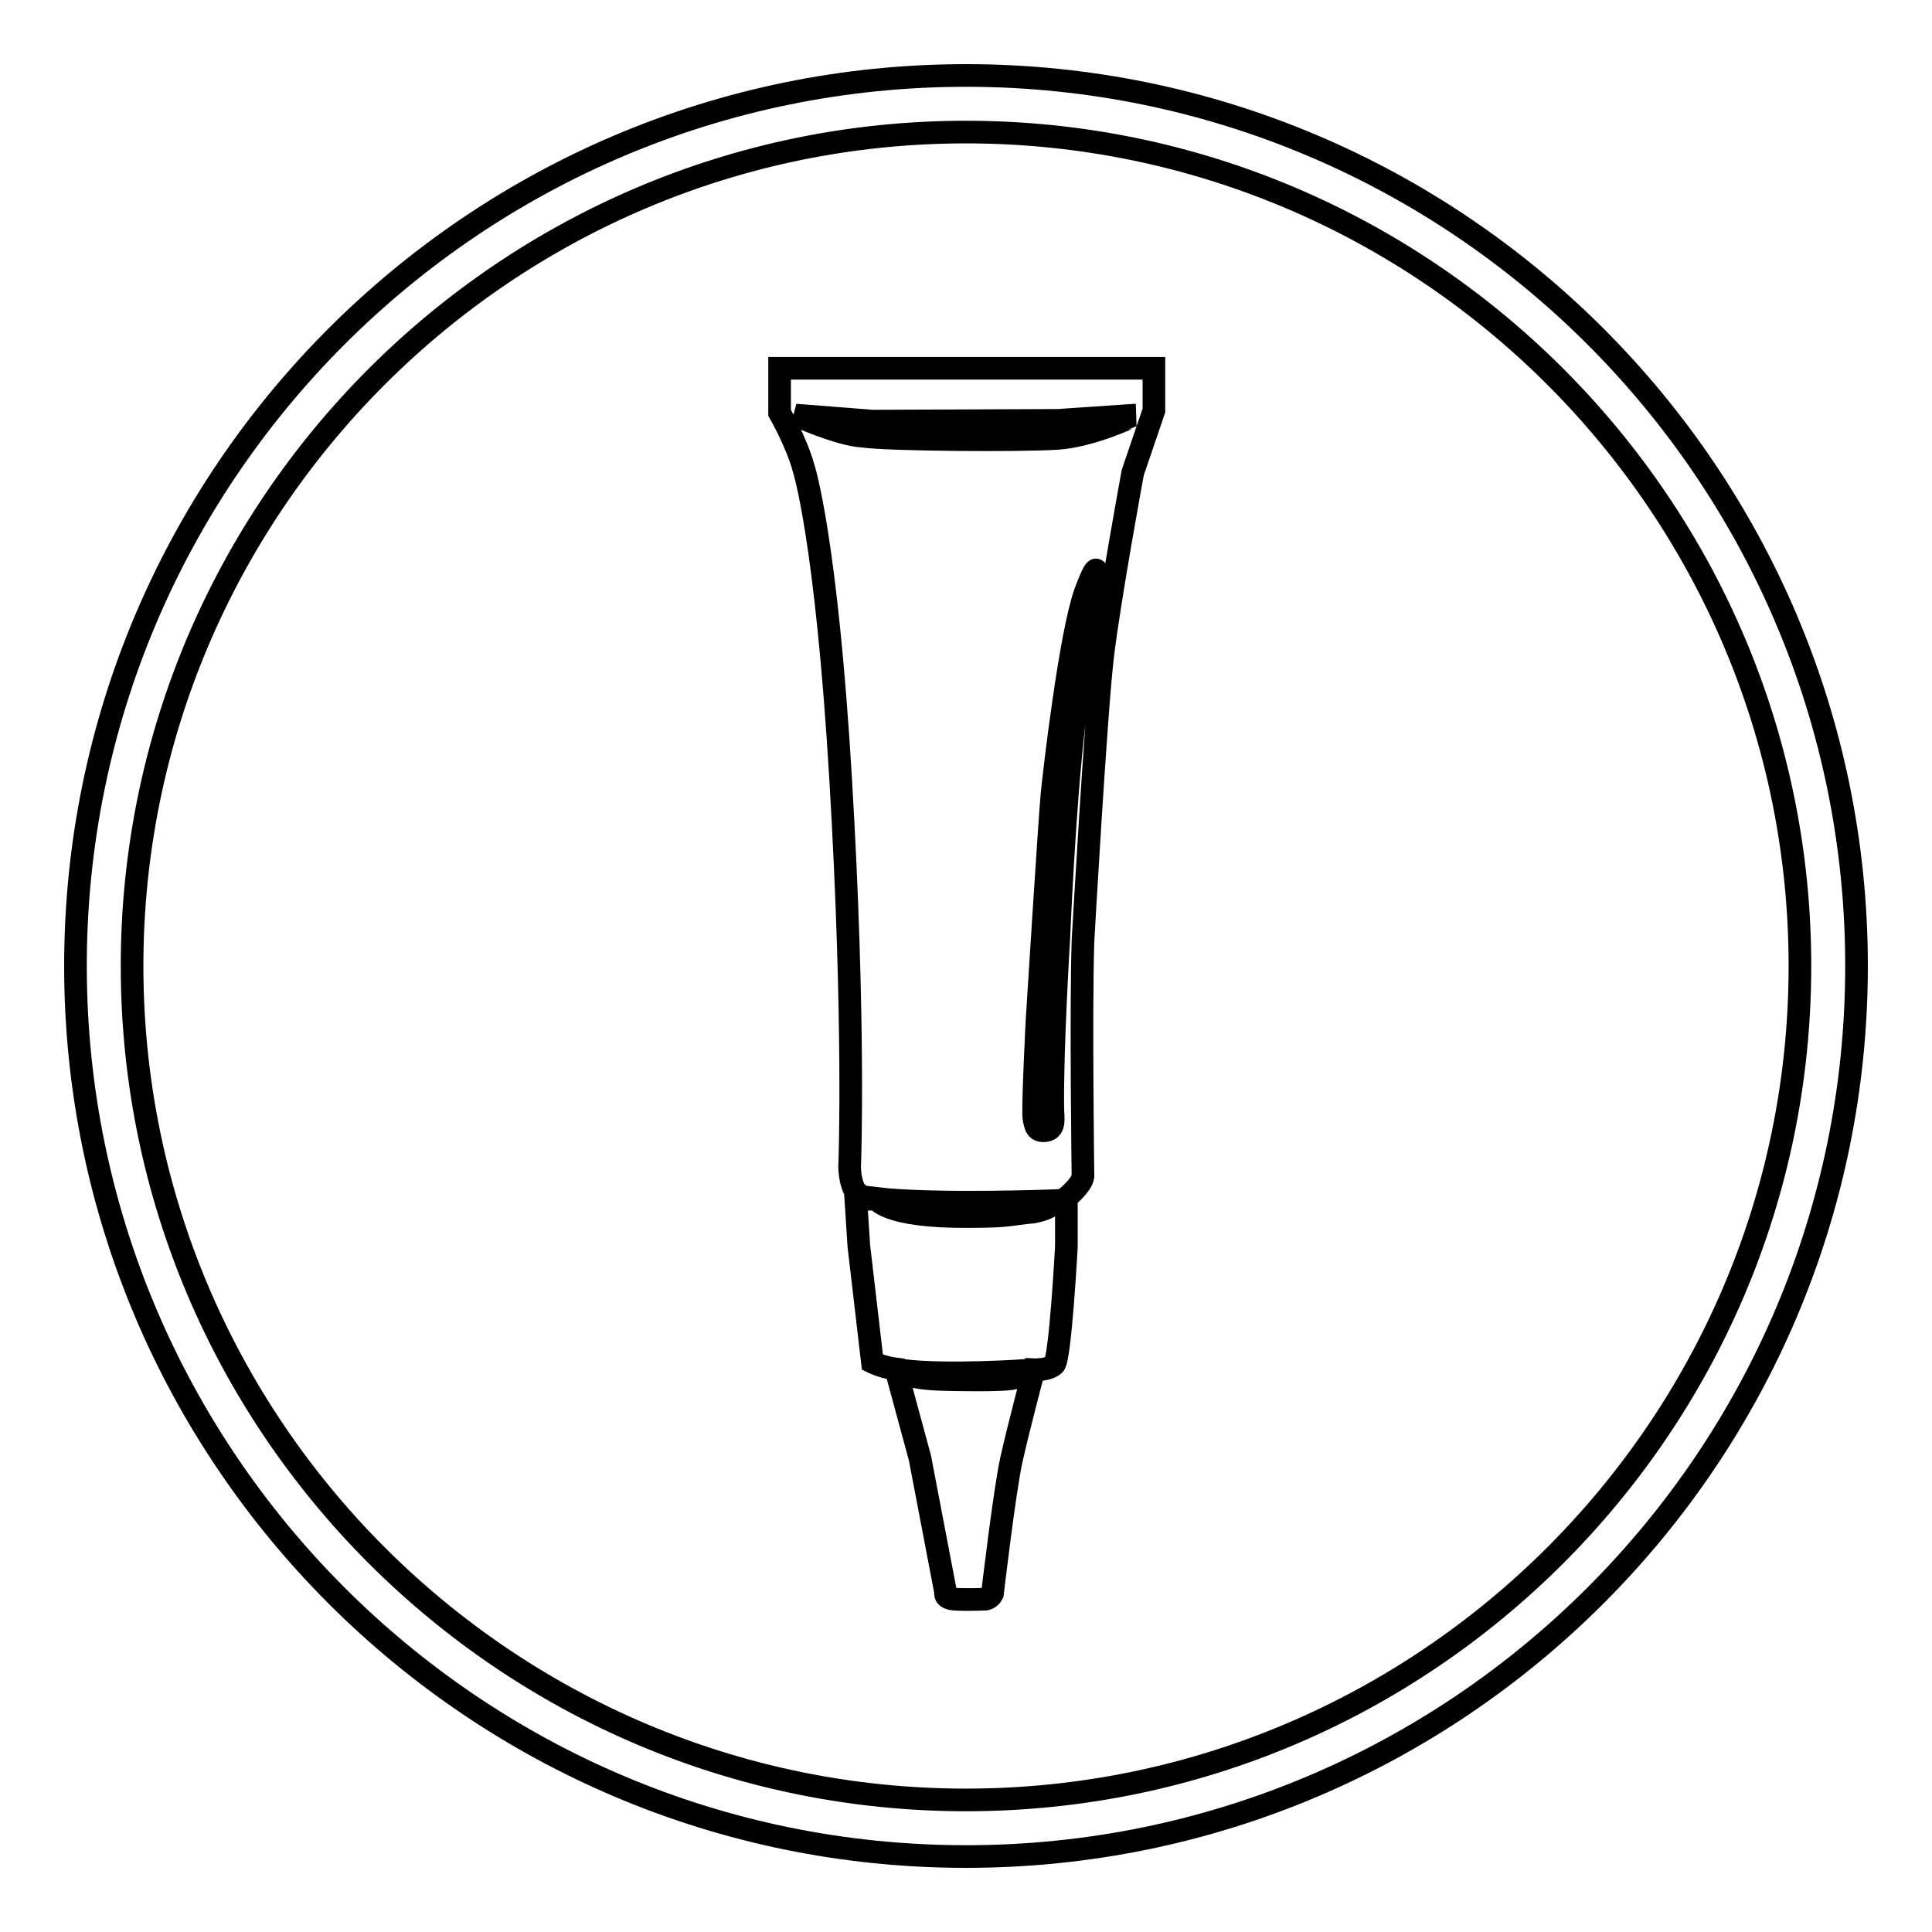
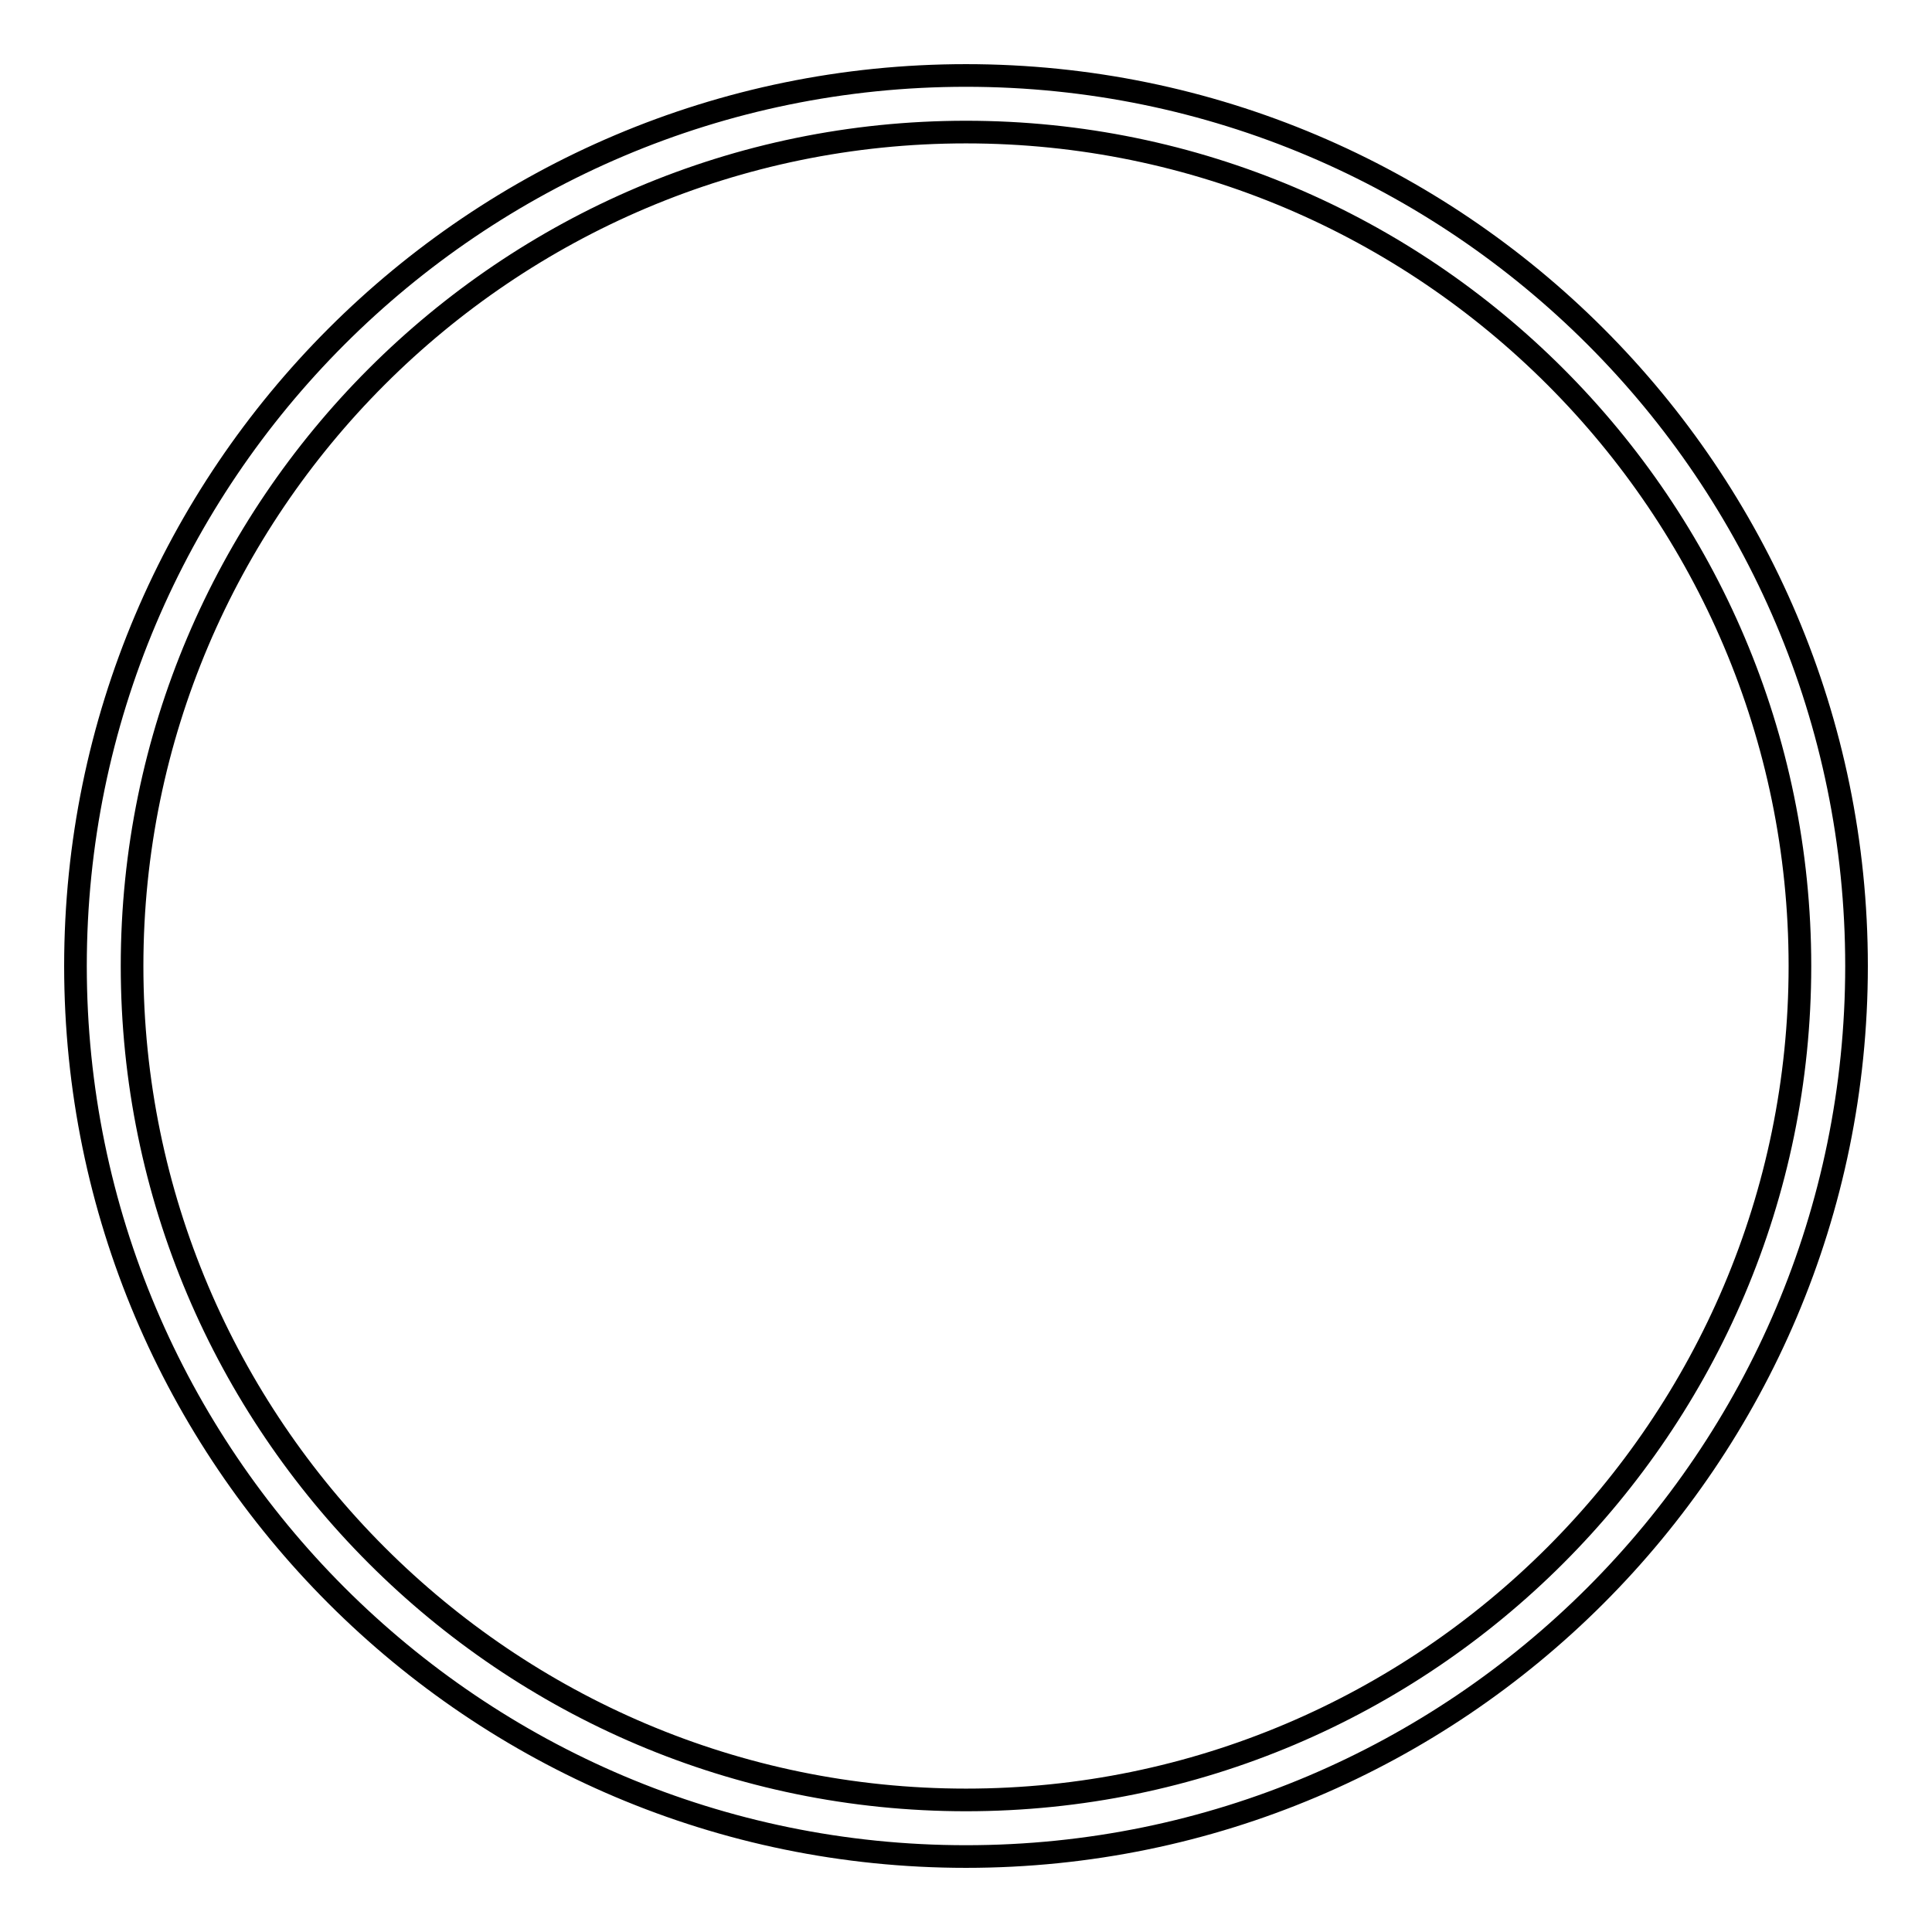
<svg xmlns="http://www.w3.org/2000/svg" version="1.1" x="0px" y="0px" viewBox="0 0 256 256" enable-background="new 0 0 256 256" xml:space="preserve">
  <g>
    <g>
      <path stroke-width="3" fill-opacity="0" stroke="#000000" d="M128,246c-65.1,0-118-52.9-118-118C10,62.9,62.9,10,128,10c65.1,0,118,52.9,118,118C246,193.1,193.1,246,128,246L128,246z M128,17.5C67.1,17.5,17.5,67.1,17.5,128c0,60.9,49.6,110.5,110.5,110.5c60.9,0,110.5-49.6,110.5-110.5C238.5,67.1,188.9,17.5,128,17.5L128,17.5z" />
-       <path stroke-width="3" fill-opacity="0" stroke="#000000" d="M103.3,48.8v5.9c0,0,2.3,4,3.2,7.4c0,0,3,9.2,4.9,41.3s1.2,50.6,1.2,50.6s-0.2,2.1,0.7,3.8l1.3,1.1h-1.2l0.4,6.2l1.8,15.4c0,0,1.4,0.7,3.1,0.9l3.2,11.8l3.4,17.8c0,0-0.3,0.8,1.2,0.9c1.4,0.1,4.1,0,4.1,0s0.6-0.1,0.9-0.7c0,0,1.6-13.6,2.5-17.7c0.9-4.1,3-12,3-12s1.9,0.1,2.7-0.7c0.8-0.8,1.6-15.6,1.6-15.6v-6.5c0,0,2-1.6,2.2-2.8c0,0-0.3-22,0-31.2c0,0,1.7-30.1,2.6-37.7c0.9-7.6,4-24.4,4-24.4l2.8-8.2v-5.6L103.3,48.8z M134.4,182.6c-1.3,0.4-8.9,0.2-8.9,0.2c-6-0.1-5.8-1.2-5.8-1.2c5.9,0.7,16.1,0,16.1,0S135.5,182.5,134.4,182.6z M136.9,160.6c-3.2,0.3-3.1,0.6-8.4,0.6c-11.4,0.1-12.4-2.4-12.4-2.4c7.4,0.9,23.7,0.3,23.7,0.3S139.6,160.1,136.9,160.6z M145.2,76.9c0,0-1.6,8.3-2.9,19.2c-1.3,10.9-2,28.2-2,28.2s-0.9,14.5-0.8,22.5c0,1.2,0.4,2.8-0.9,3s-1.4-0.6-1.6-1.6s0.4-12.8,0.4-12.8s1.7-27.2,2-30.2c0.3-3,2.4-21.1,4.4-26.7C145.9,72.9,145.2,76.9,145.2,76.9z M140,58.1c-5,0.3-22,0.2-25.7-0.3c-3.2-0.2-8.9-2.8-8.9-2.8l10.2,0.8l24.6-0.1l10.3-0.7C150.4,55,144.8,57.8,140,58.1z" />
    </g>
  </g>
</svg>